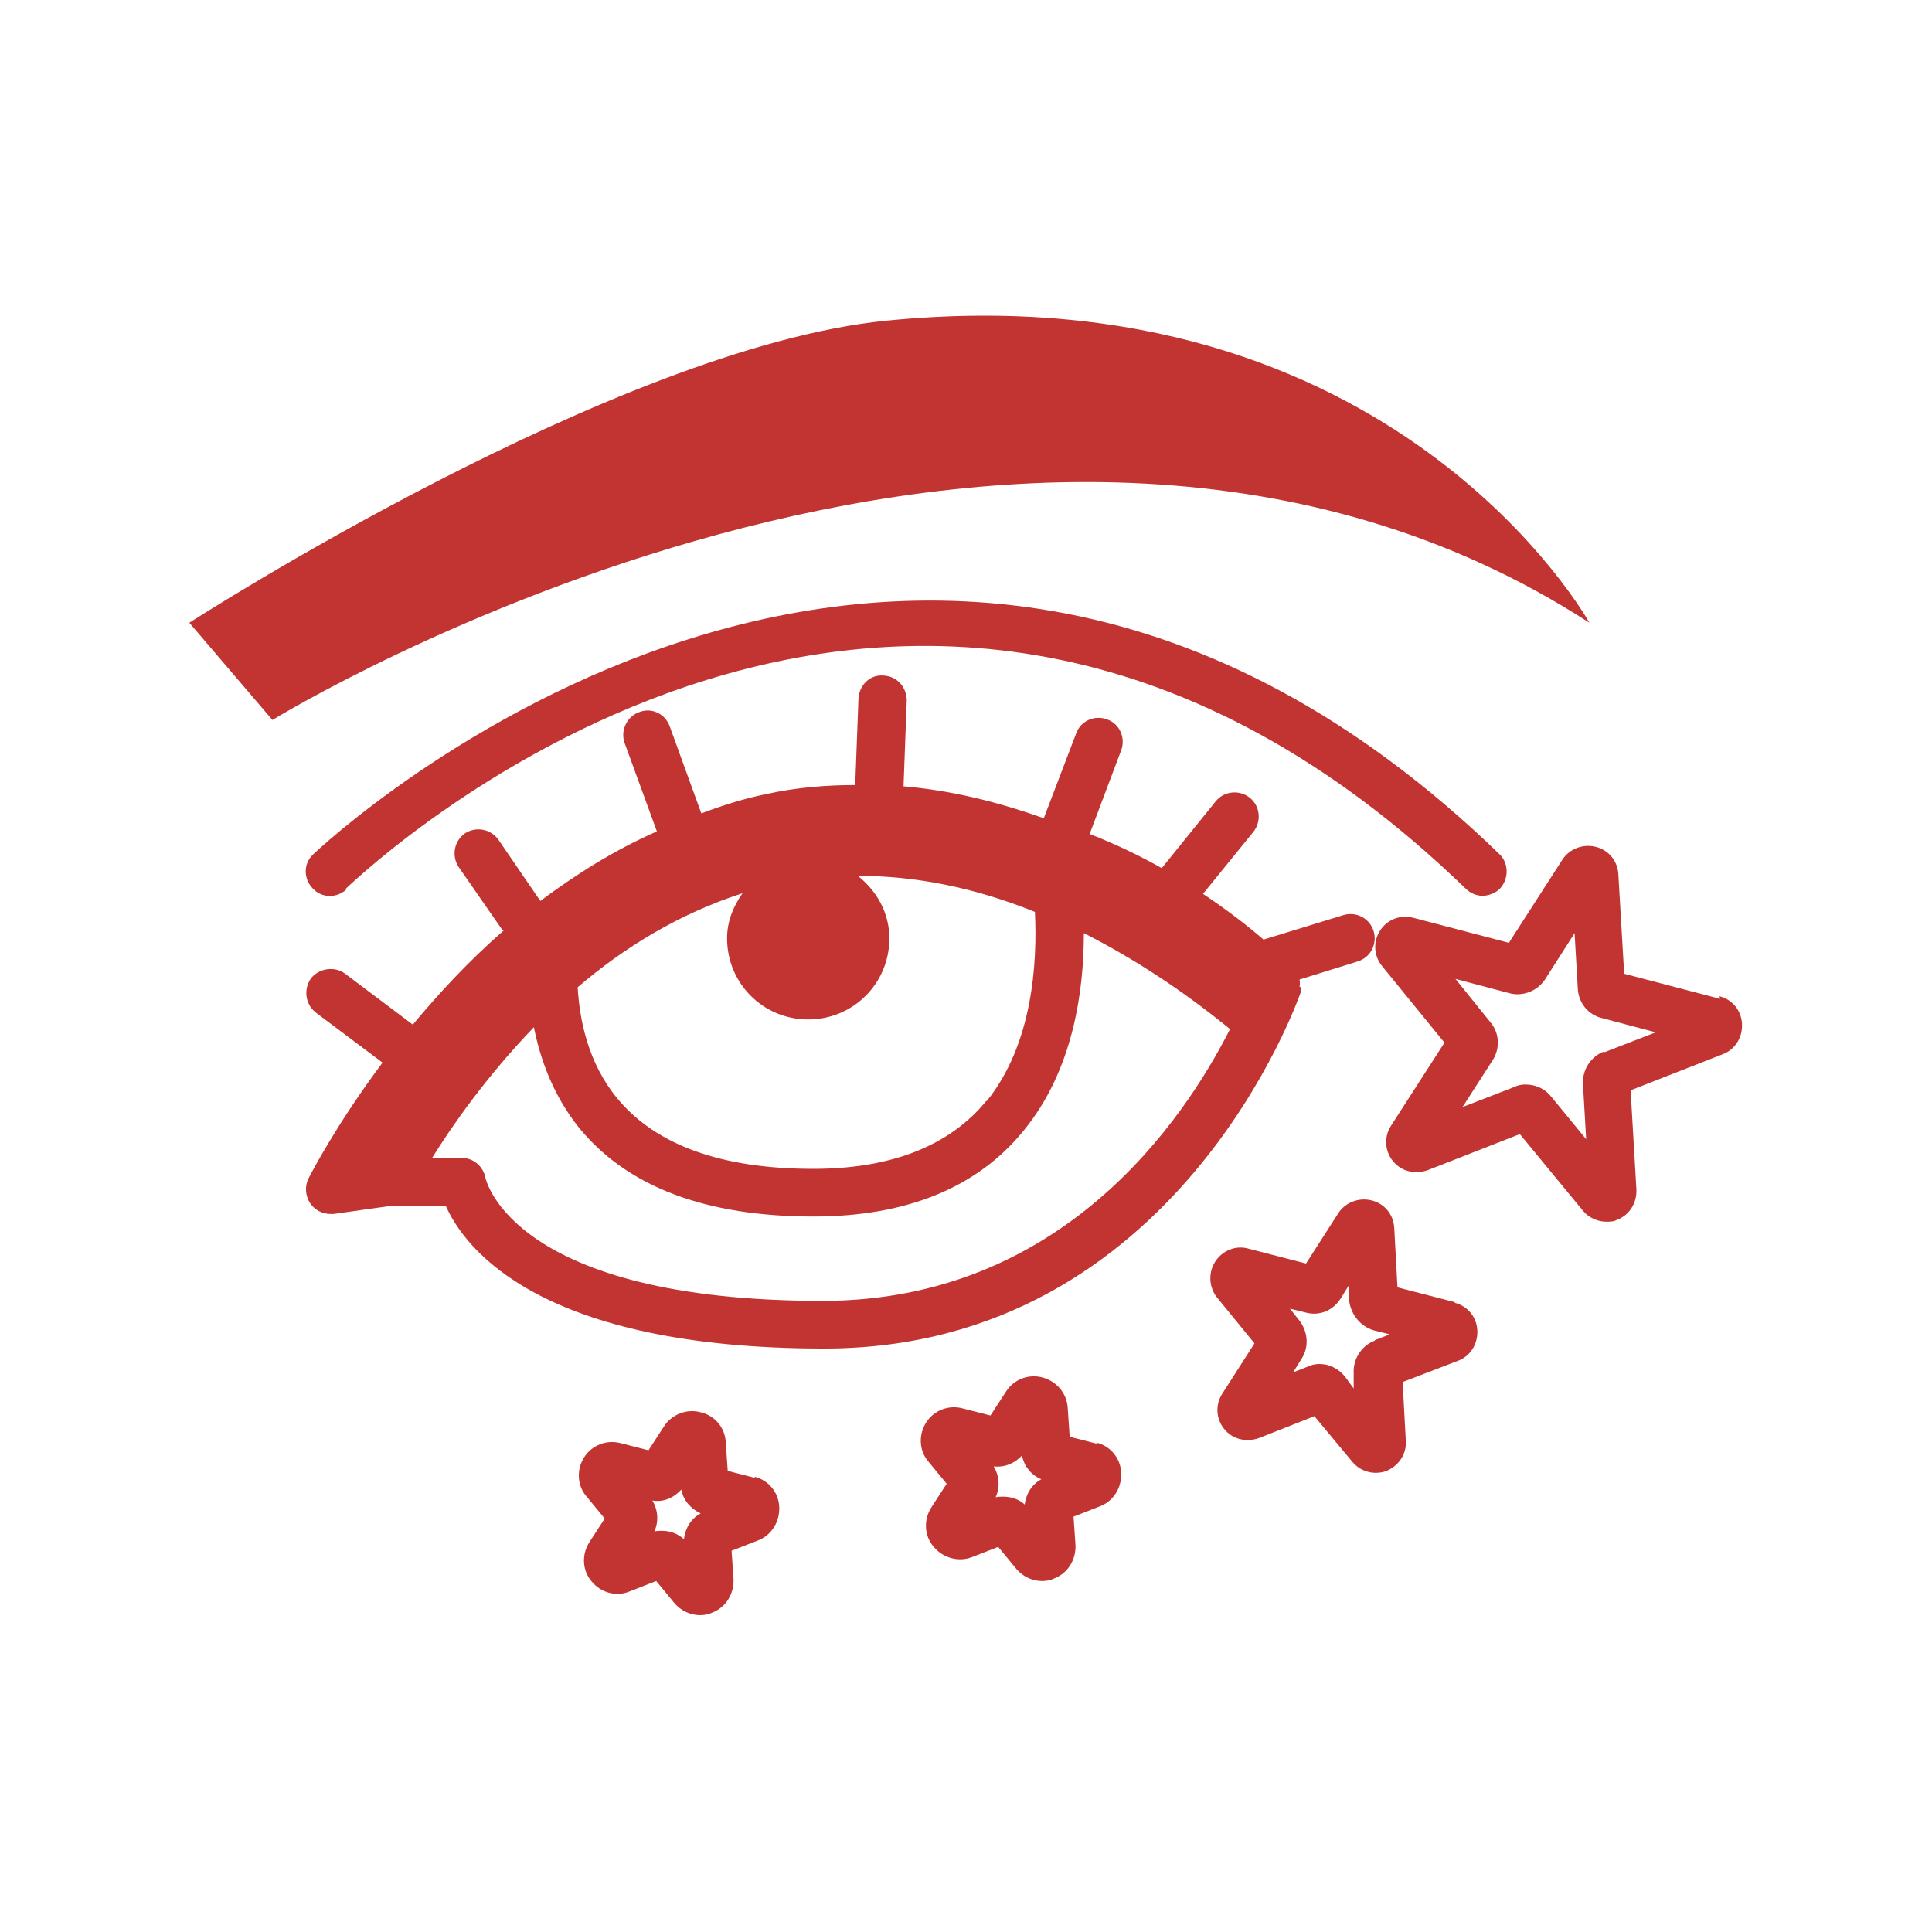
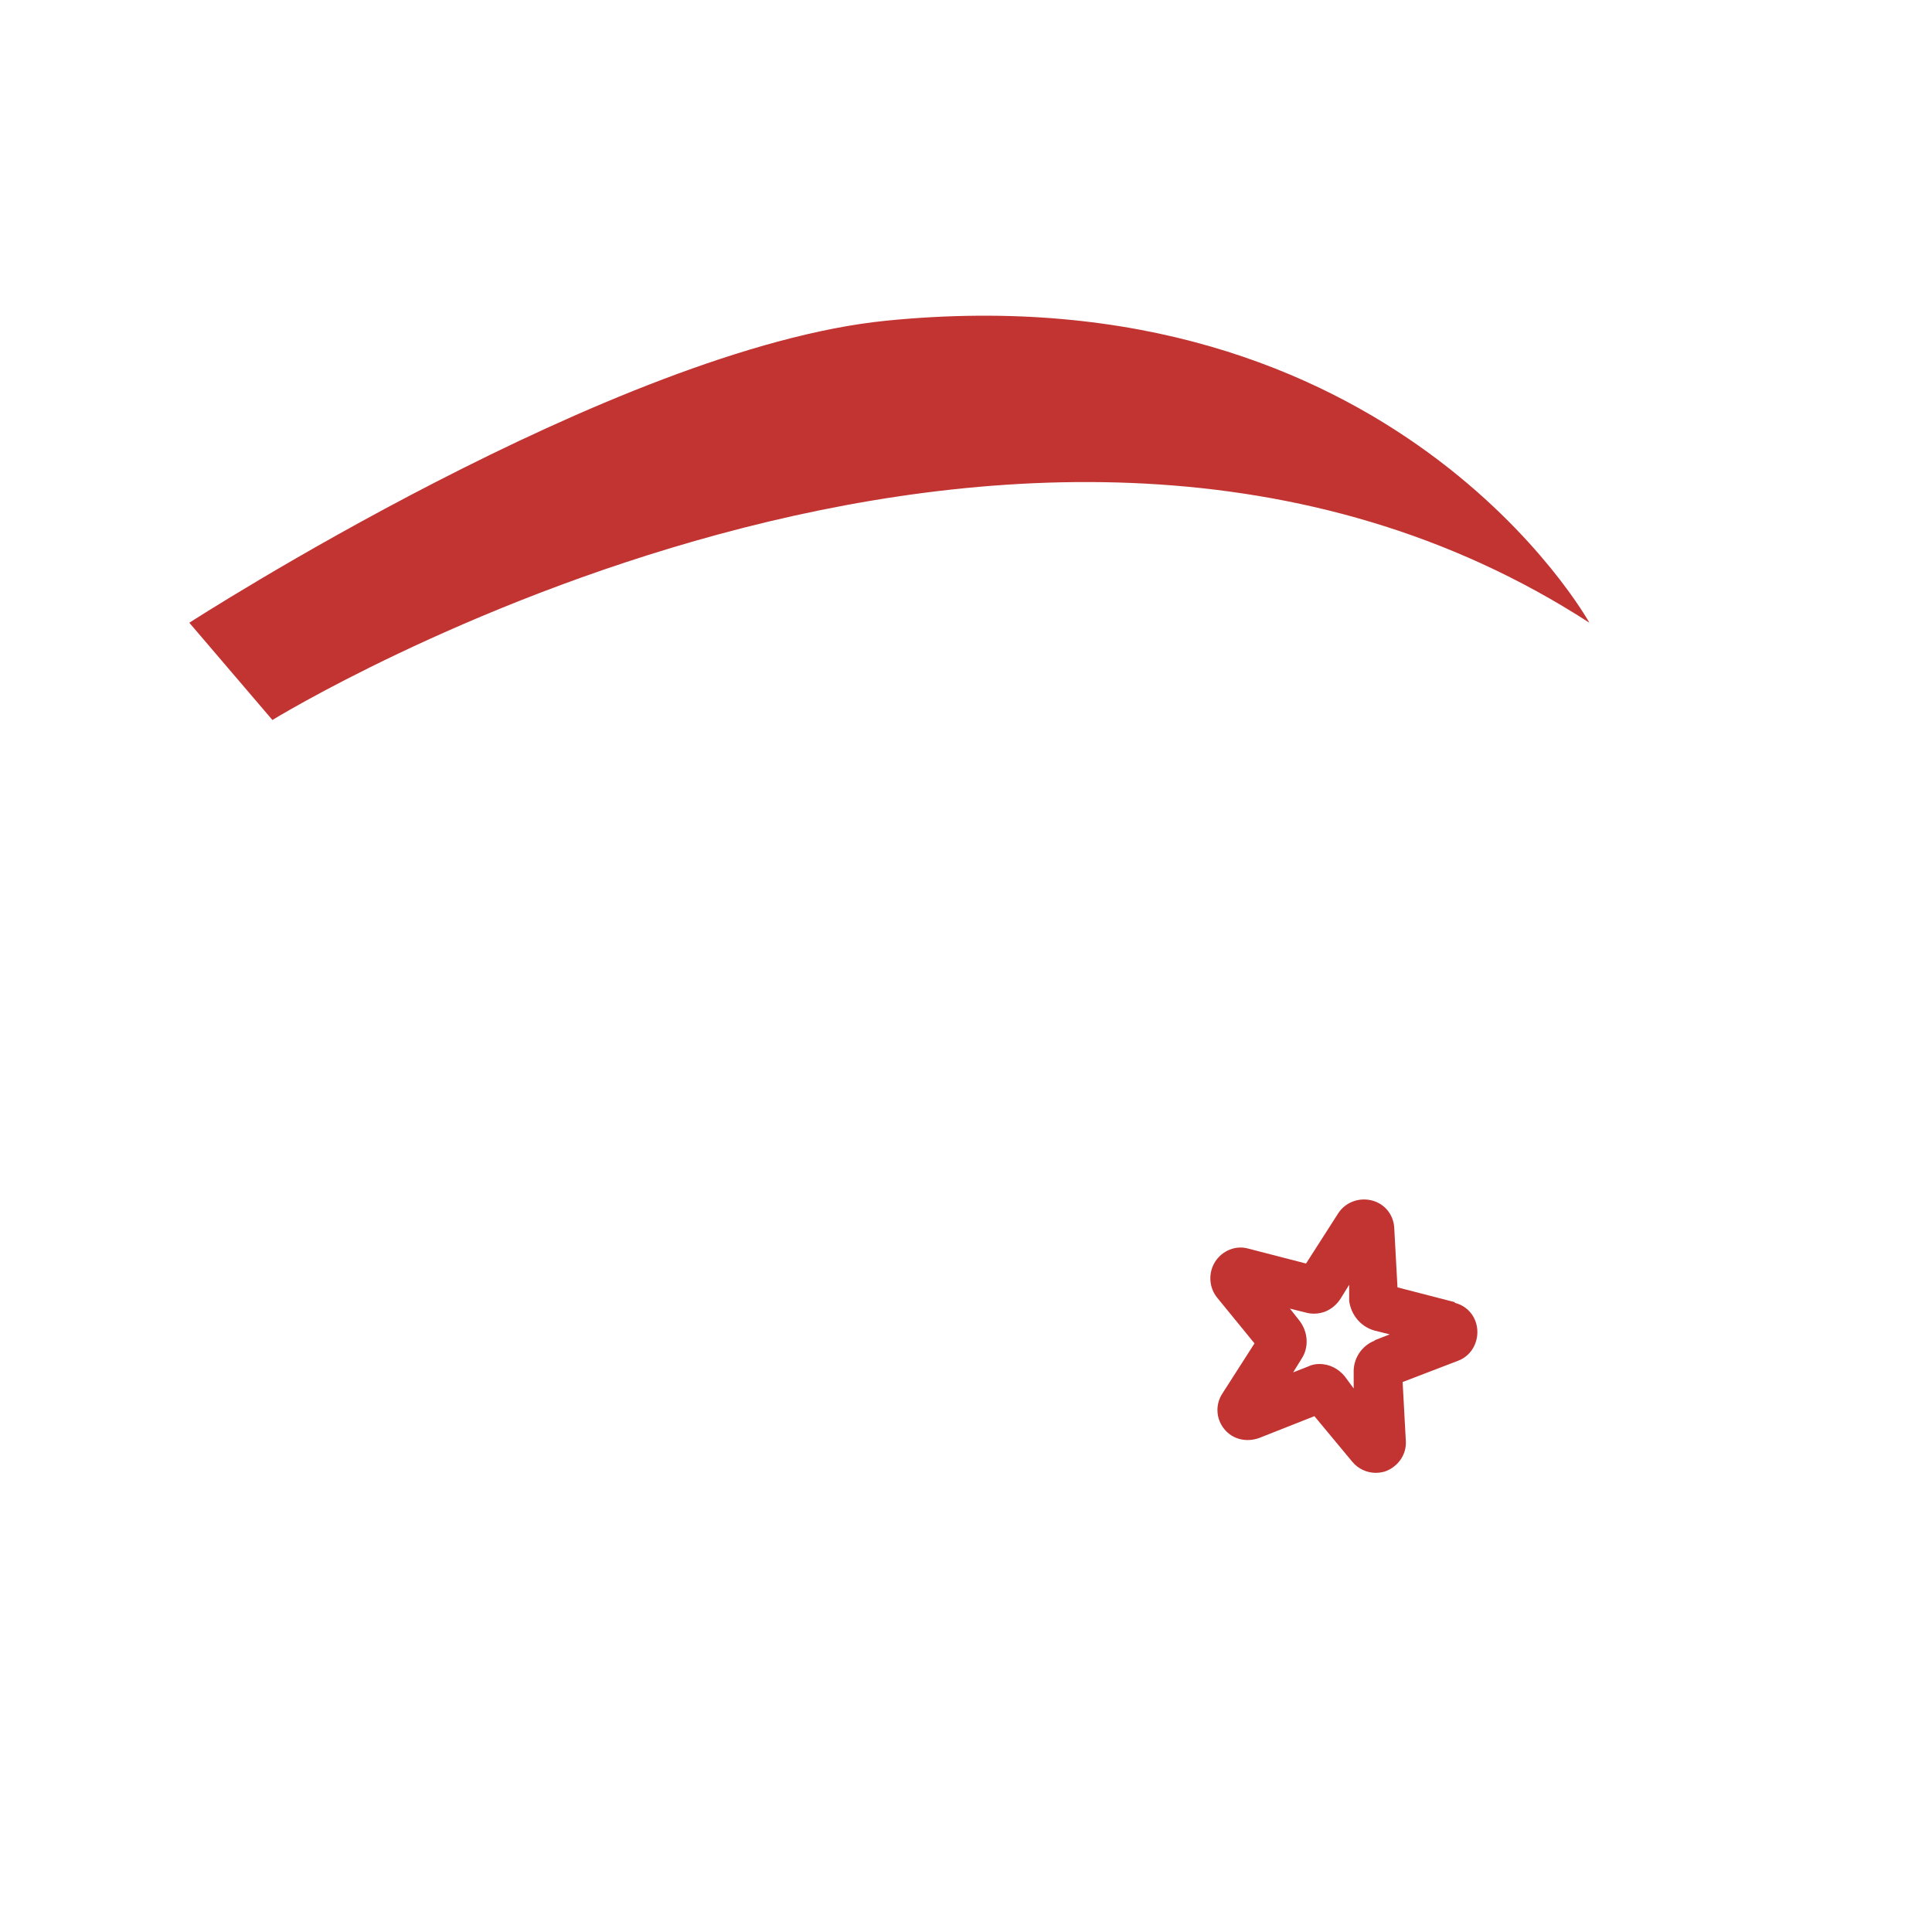
<svg xmlns="http://www.w3.org/2000/svg" id="_레이어_1" data-name="레이어 1" viewBox="0 0 30 30">
  <defs>
    <style>
      .cls-1 {
        fill: #c13432;
      }
    </style>
  </defs>
-   <path class="cls-1" d="M20.18,15.33s.01-.08,0-.11c0,0,0,0,0-.01l.9-.28c.2-.06.31-.27.25-.47-.06-.2-.27-.31-.47-.25l-1.24.38c-.23-.2-.55-.45-.94-.71l.78-.96c.13-.16.11-.4-.05-.53-.16-.13-.4-.11-.53.05l-.84,1.04c-.34-.19-.71-.37-1.12-.53l.49-1.3c.07-.19-.02-.41-.22-.48-.19-.07-.41.02-.48.22l-.5,1.31s-.01,0-.02,0c-.73-.26-1.45-.43-2.16-.49l.05-1.33c0-.21-.15-.38-.36-.39-.21-.02-.38.15-.39.36l-.05,1.34c-.46,0-.93.04-1.38.14-.35.07-.69.18-1.01.3l-.49-1.35c-.07-.2-.29-.3-.48-.22-.19.07-.29.29-.22.48l.5,1.37c-.66.29-1.26.67-1.81,1.08l-.65-.95c-.12-.17-.35-.21-.52-.1-.17.12-.21.35-.1.52l.68.98s.01,0,.02.01c-.54.47-1.01.98-1.41,1.46l-1.05-.79c-.16-.12-.4-.09-.53.07-.12.17-.09.4.07.53l1.04.78c-.71.95-1.11,1.72-1.15,1.8-.06.12-.05.27.03.39.07.1.19.16.31.16.02,0,.03,0,.05,0l.92-.13h.82c.3.68,1.48,2.22,5.88,2.22,5.49,0,7.38-5.48,7.4-5.54,0-.03,0-.05,0-.08ZM15.32,17.09c-.57.7-1.48,1.06-2.69,1.06-1.43,0-2.45-.37-3.05-1.1-.45-.55-.58-1.21-.61-1.72.71-.61,1.57-1.14,2.56-1.46-.14.2-.24.43-.24.7,0,.7.56,1.26,1.26,1.26s1.26-.56,1.26-1.26c0-.4-.2-.74-.49-.97.89,0,1.81.18,2.75.56.04.81-.04,2.06-.75,2.94ZM12.78,20.2c-4.82,0-5.23-1.88-5.24-1.9-.03-.18-.18-.32-.37-.32h-.46c.31-.5.84-1.26,1.58-2.03.1.5.3,1.06.7,1.56.75.92,1.97,1.38,3.64,1.38,1.45,0,2.55-.45,3.27-1.34.76-.93.93-2.15.93-3.06.75.38,1.51.87,2.27,1.49-.72,1.42-2.61,4.22-6.33,4.22Z" />
-   <path class="cls-1" d="M5.37,13.8c.36-.34,8.8-8.31,17.39,0,.07.07.17.11.26.11s.2-.04.27-.11c.14-.15.14-.39,0-.53-9.11-8.83-18.34-.09-18.43,0-.15.14-.15.38,0,.53.14.15.38.15.53,0Z" />
  <path class="cls-1" d="M24.68,9.67s-3.03-5.48-10.92-4.69c-4.21.42-10.82,4.69-10.82,4.69l1.29,1.51s11.68-7.19,20.45-1.51Z" />
  <path class="cls-1" d="M22.59,20.22l-.89-.23-.05-.92c-.01-.21-.15-.38-.35-.43-.2-.05-.41.03-.52.2l-.5.78-.89-.23c-.2-.06-.41.03-.52.2-.11.17-.1.4.03.56l.58.71-.5.78c-.11.17-.1.39.03.55s.34.21.54.14l.86-.34.59.71c.09.11.23.17.36.17.06,0,.12-.01.17-.03.19-.08.31-.26.3-.46l-.05-.92.86-.33c.19-.07.31-.26.3-.47-.01-.21-.15-.38-.35-.43ZM21.34,20.82c-.2.08-.33.28-.32.5v.24s-.14-.19-.14-.19c-.1-.12-.24-.19-.39-.19-.06,0-.12.01-.18.04l-.23.09.13-.21c.12-.18.1-.42-.03-.59l-.15-.19.24.06c.22.06.43-.03.55-.22l.13-.21v.25c.03.22.18.4.39.46l.24.06-.23.09Z" />
-   <path class="cls-1" d="M26.71,15.51l-1.49-.39-.09-1.54c-.01-.21-.15-.38-.35-.43-.2-.05-.41.03-.52.2l-.83,1.29-1.49-.39c-.2-.05-.4.03-.51.2-.11.17-.1.39.03.55l.97,1.19-.83,1.29c-.11.17-.1.39.03.55.13.16.34.21.54.14l1.43-.56.98,1.19c.09.11.23.17.36.17.06,0,.12,0,.17-.03.19-.07.31-.26.3-.47l-.09-1.54,1.43-.56c.19-.07.31-.26.3-.47-.01-.21-.15-.38-.35-.43ZM24.9,16.33c-.2.08-.33.28-.32.5l.05.86-.55-.67c-.1-.12-.24-.18-.39-.18-.06,0-.12.01-.18.04l-.8.31.47-.73c.12-.19.1-.43-.04-.59l-.54-.67.83.22c.21.06.44-.03.56-.21l.46-.72.05.86c.01.22.16.41.38.46l.83.22-.8.31Z" />
-   <path class="cls-1" d="M17.04,22.42l-.43-.11-.03-.44c-.01-.23-.17-.42-.39-.48-.22-.06-.45.03-.57.22l-.24.37-.43-.11c-.22-.06-.45.03-.57.22-.12.19-.11.44.04.61l.28.34-.24.37c-.12.19-.11.44.04.61.14.17.38.24.59.16l.41-.16.28.34c.1.12.25.19.4.19.06,0,.13-.01.19-.04.21-.08.34-.29.33-.52l-.03-.44.41-.16c.21-.08.34-.29.33-.52-.01-.23-.17-.42-.39-.47ZM15.92,23.37c-.09-.09-.22-.13-.34-.13-.04,0-.08,0-.12.01.07-.15.06-.33-.03-.48.17.02.33-.05.44-.17.03.17.15.31.3.37-.15.08-.24.23-.26.4Z" />
-   <path class="cls-1" d="M11.73,22.95l-.43-.11-.03-.44h0c-.01-.23-.17-.42-.39-.47-.21-.06-.45.03-.57.22l-.24.37-.43-.11c-.22-.06-.45.03-.57.22s-.11.44.04.61l.28.34-.24.37c-.12.19-.11.44.04.61.14.17.38.24.59.15l.41-.16.28.34c.1.12.25.19.4.19.06,0,.13-.01.19-.04.21-.08.34-.29.33-.52l-.03-.44.41-.16c.21-.08.34-.29.33-.52-.01-.23-.17-.42-.39-.47ZM10.62,23.9c-.1-.09-.22-.13-.34-.13-.04,0-.08,0-.12.01.07-.15.06-.33-.03-.48.17.03.33-.04.45-.17.03.17.15.3.3.37-.15.08-.24.23-.26.4Z" />
</svg>